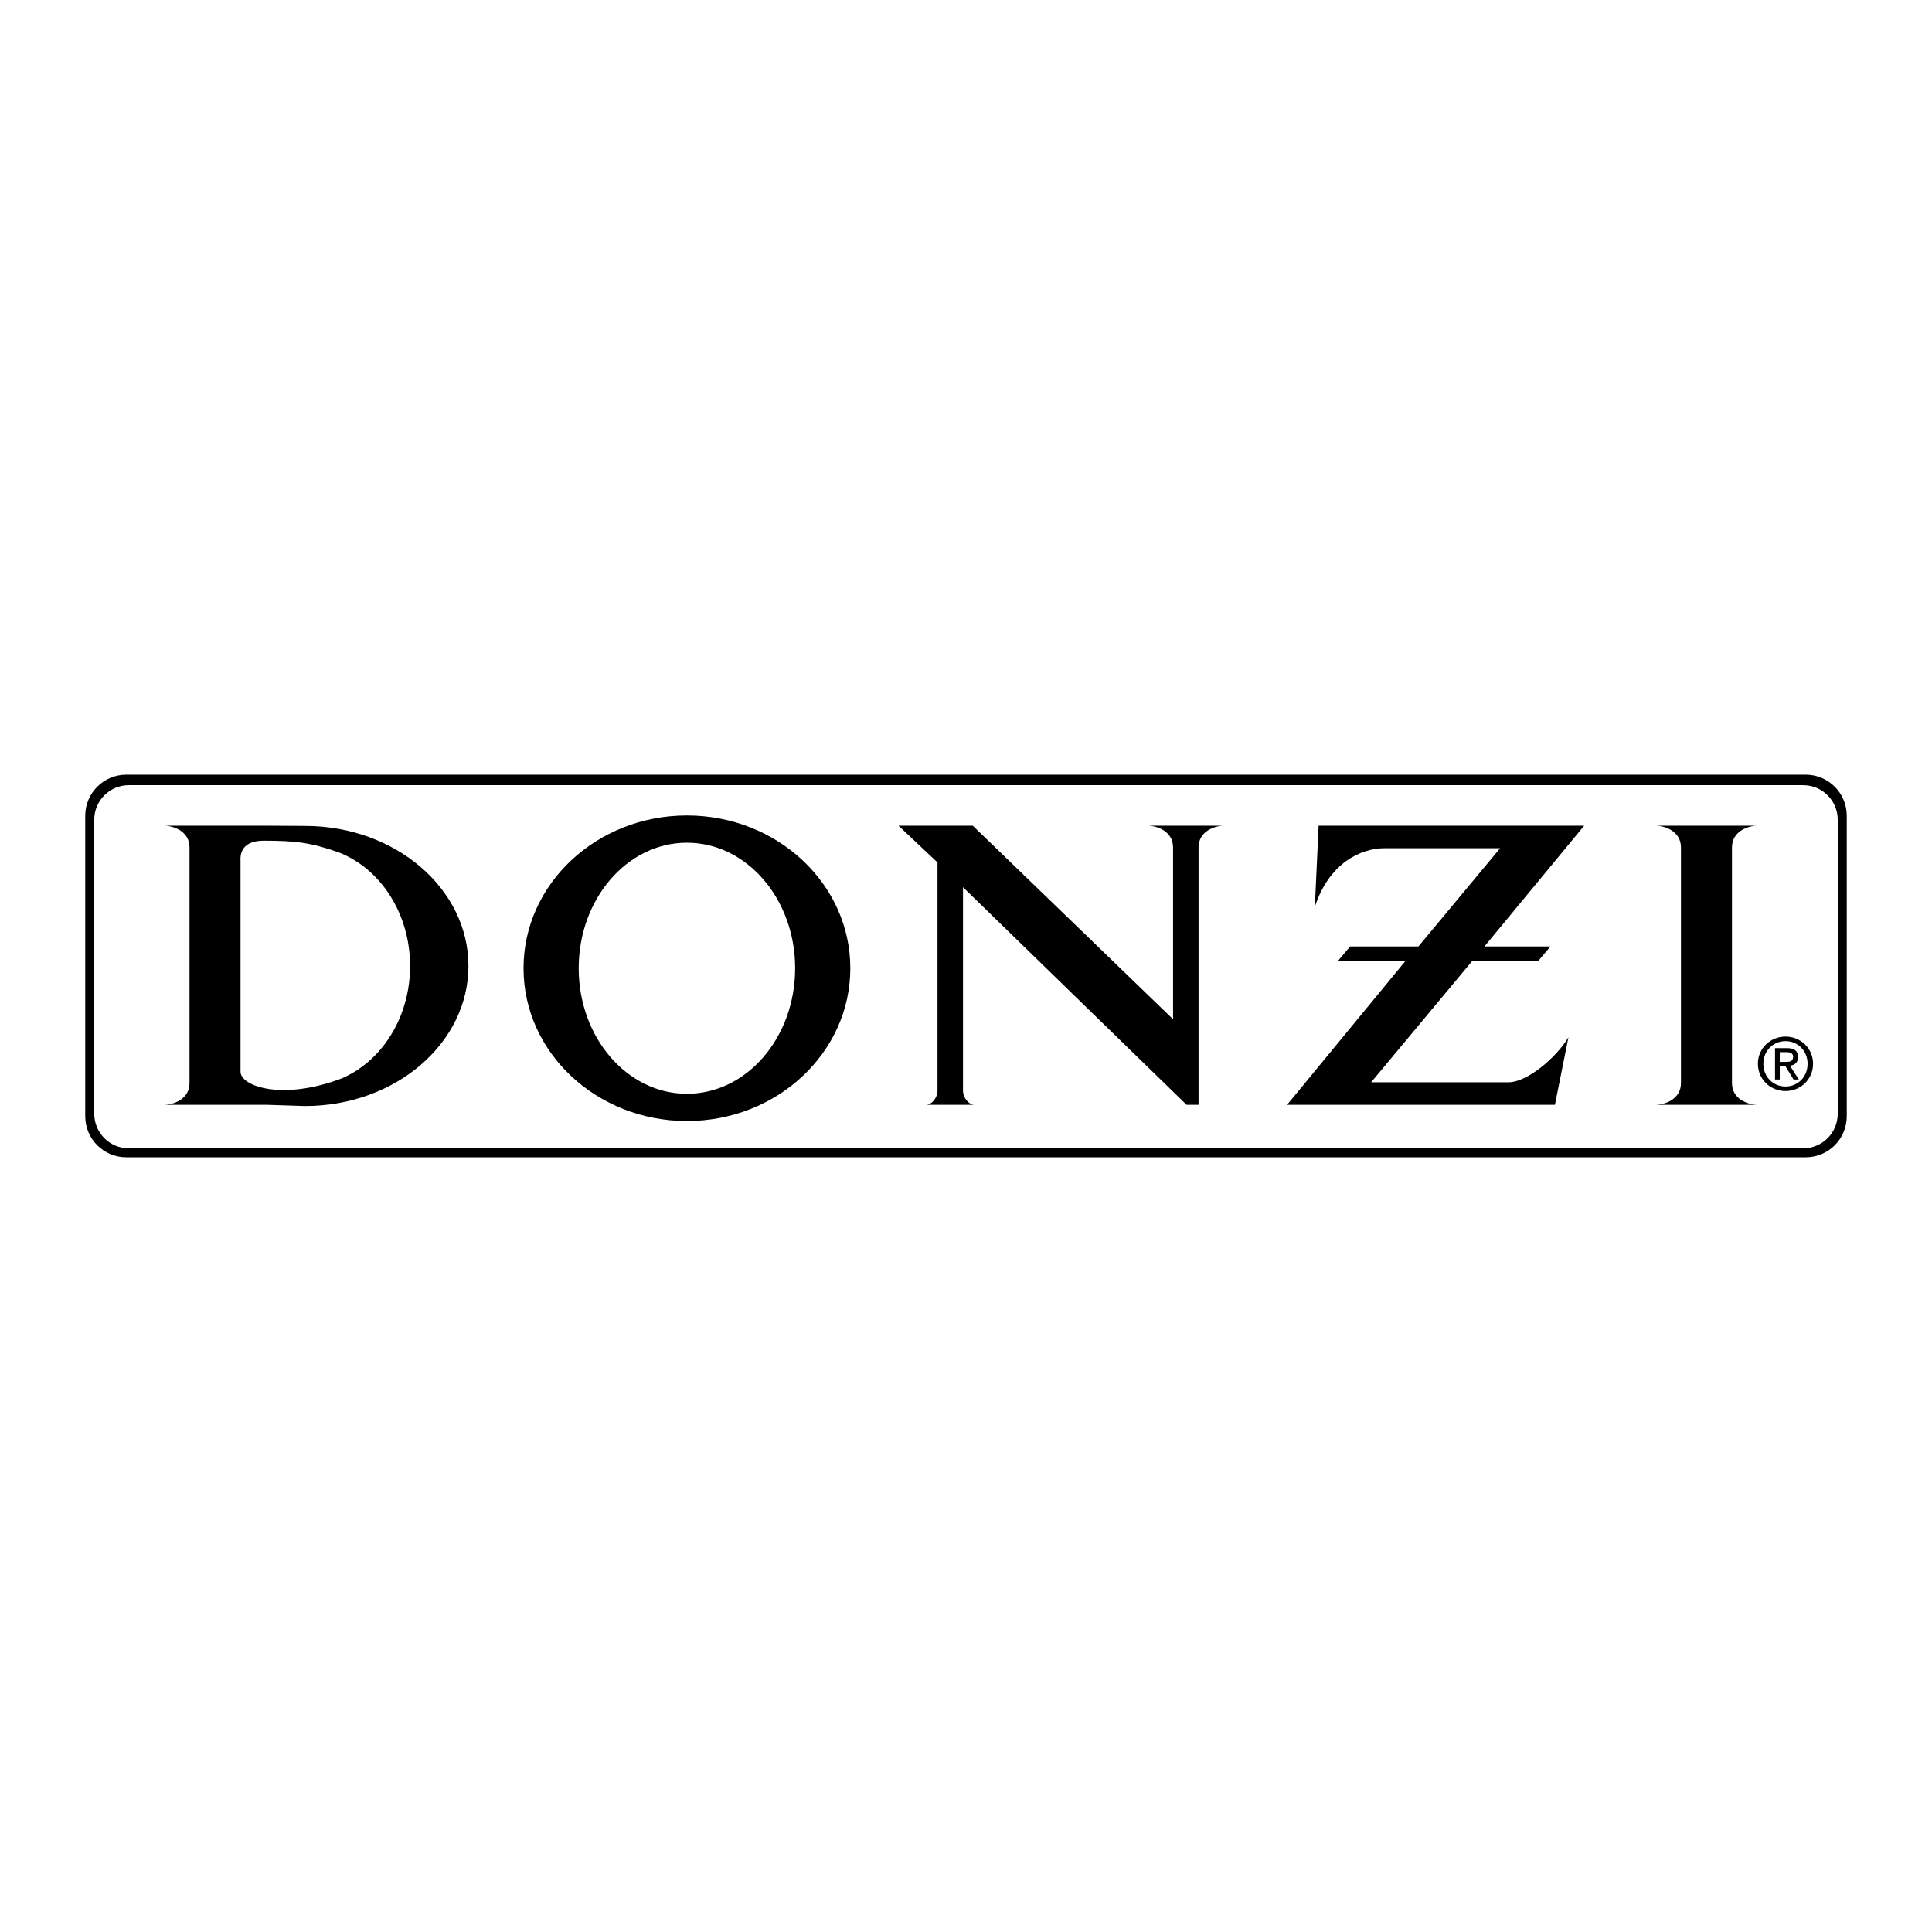
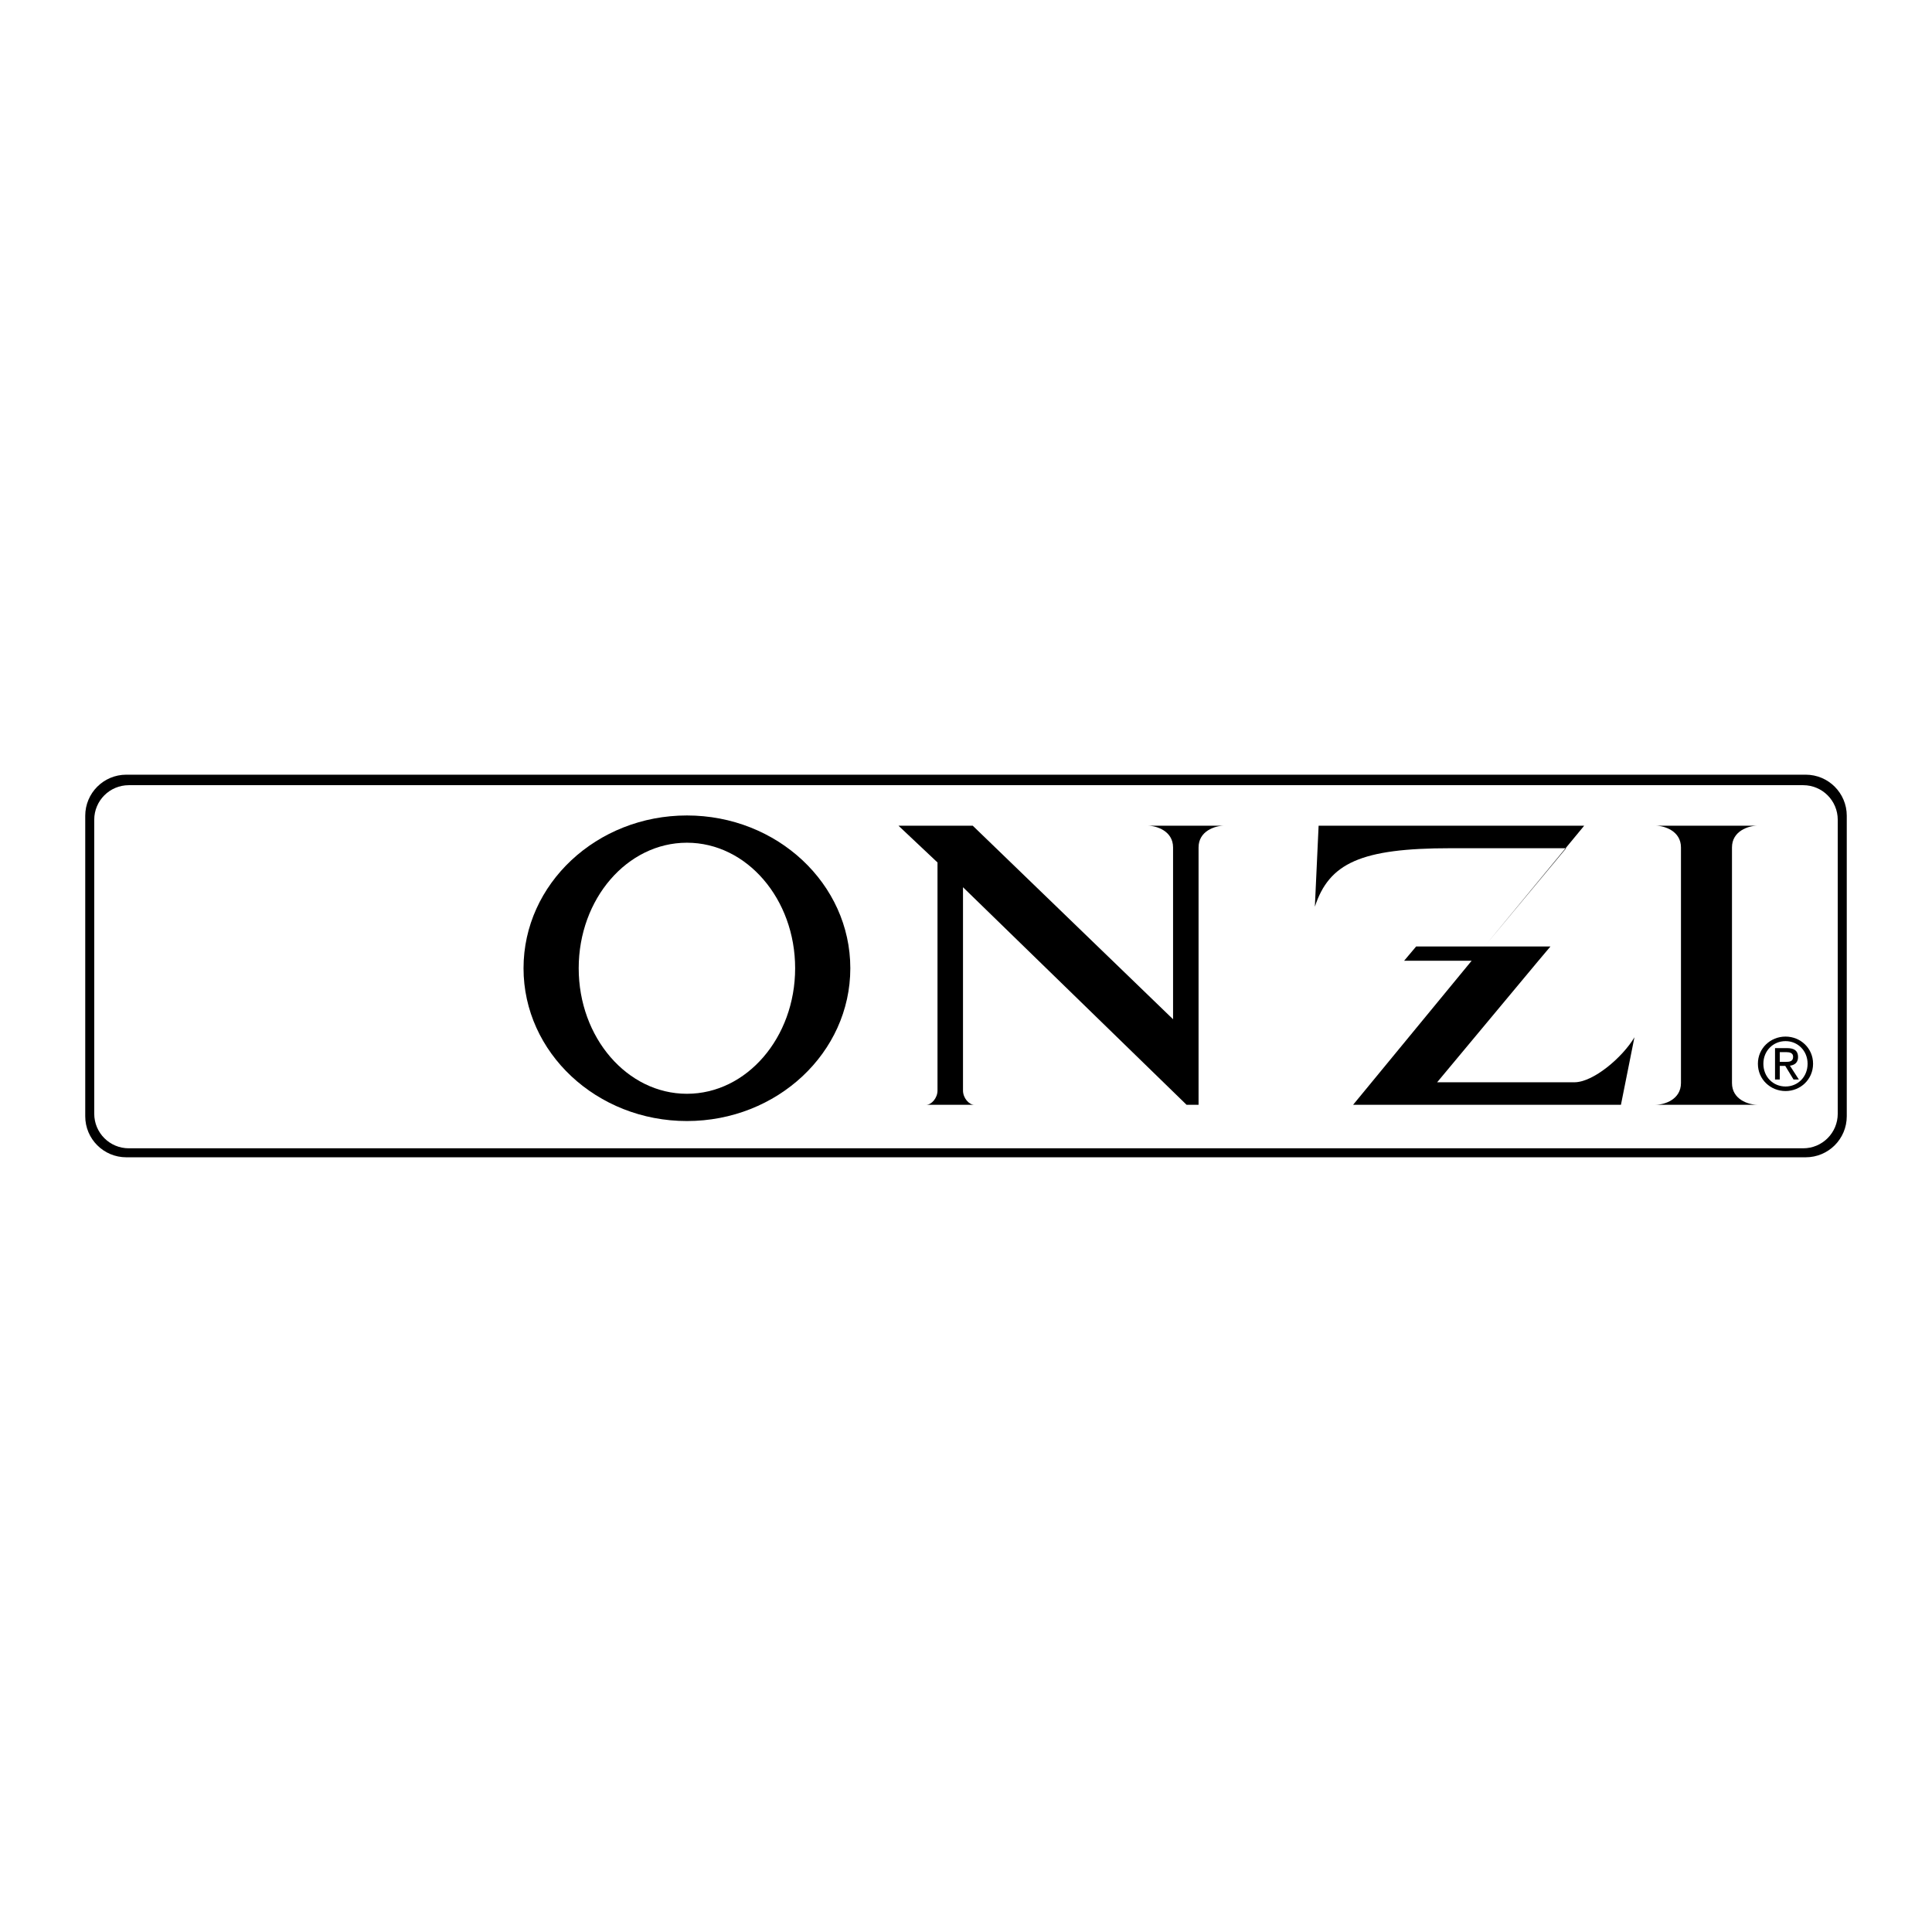
<svg xmlns="http://www.w3.org/2000/svg" version="1.0" id="Layer_1" x="0px" y="0px" width="192.756px" height="192.756px" viewBox="0 0 192.756 192.756" enable-background="new 0 0 192.756 192.756" xml:space="preserve">
  <g>
-     <polygon fill-rule="evenodd" clip-rule="evenodd" fill="#FFFFFF" points="0,0 192.756,0 192.756,192.756 0,192.756 0,0  " />
    <path fill-rule="evenodd" clip-rule="evenodd" d="M180.157,115.463c2.262,0,4.095-1.832,4.095-4.094V81.387   c0-2.262-1.833-4.096-4.095-4.096H12.599c-2.262,0-4.095,1.834-4.095,4.096v29.982c0,2.262,1.833,4.094,4.095,4.094H180.157   L180.157,115.463z" />
    <path fill-rule="evenodd" clip-rule="evenodd" fill="#FFFFFF" d="M179.905,114.566c1.904,0,3.447-1.543,3.447-3.449v-29.33   c0-1.904-1.543-3.449-3.447-3.449H12.85c-1.904,0-3.448,1.544-3.448,3.449v29.33c0,1.906,1.543,3.449,3.448,3.449H179.905   L179.905,114.566z" />
    <path fill-rule="evenodd" clip-rule="evenodd" d="M175.345,82.381c-0.897,0-2.545,0.524-2.545,2.17v23.503   c0,1.646,1.647,2.17,2.545,2.17h-10.18c0.898,0,2.545-0.523,2.545-2.17V84.551c0-1.646-1.646-2.17-2.545-2.17H175.345   L175.345,82.381z" />
    <path fill-rule="evenodd" clip-rule="evenodd" d="M68.534,111.846c9.003,0,16.302-6.826,16.302-15.244   c0-8.418-7.298-15.243-16.302-15.243c-9.003,0-16.301,6.825-16.301,15.243C52.232,105.02,59.531,111.846,68.534,111.846   L68.534,111.846z" />
-     <path fill-rule="evenodd" clip-rule="evenodd" d="M26.543,82.381h-10.18c0.898,0,2.545,0.524,2.545,2.17v23.503   c0,1.646-1.647,2.17-2.545,2.17h10.18l3.892,0.125c9.003,0,16.302-6.256,16.302-13.972c0-7.717-7.299-13.973-16.302-13.973   L26.543,82.381L26.543,82.381z" />
-     <path fill-rule="evenodd" clip-rule="evenodd" d="M131.184,90.464l0.374-8.083h26.497L148.1,94.432h6.587l-1.198,1.422h-6.586   l-10.105,12.125h13.698c1.871,0,4.79-2.469,5.987-4.49l-1.347,6.736h-26.722l11.826-14.371h-6.736l1.197-1.422h6.812l8.158-9.805   h-11.526C135.749,84.626,132.605,86.123,131.184,90.464L131.184,90.464z" />
+     <path fill-rule="evenodd" clip-rule="evenodd" d="M131.184,90.464l0.374-8.083h26.497L148.1,94.432h6.587l-1.198,1.422l-10.105,12.125h13.698c1.871,0,4.79-2.469,5.987-4.49l-1.347,6.736h-26.722l11.826-14.371h-6.736l1.197-1.422h6.812l8.158-9.805   h-11.526C135.749,84.626,132.605,86.123,131.184,90.464L131.184,90.464z" />
    <path fill-rule="evenodd" clip-rule="evenodd" d="M117.037,101.691L97.052,82.381h-7.41l3.893,3.668v22.754   c0,0.748-0.599,1.422-1.123,1.422h4.79c-0.524,0-1.123-0.674-1.123-1.422V88.519l22.305,21.706h1.197V84.551   c0-1.646,1.647-2.17,2.546-2.17h-7.635c0.897,0,2.545,0.524,2.545,2.17V101.691L117.037,101.691z" />
    <path fill-rule="evenodd" clip-rule="evenodd" d="M175.386,106.129c0-1.559,1.265-2.709,2.759-2.709c1.48,0,2.745,1.15,2.745,2.709   c0,1.574-1.265,2.725-2.745,2.725C176.65,108.854,175.386,107.703,175.386,106.129L175.386,106.129z" />
    <path fill-rule="evenodd" clip-rule="evenodd" fill="#FFFFFF" d="M178.145,108.4c1.229,0,2.199-0.963,2.199-2.271   c0-1.285-0.97-2.256-2.199-2.256c-1.243,0-2.213,0.971-2.213,2.256C175.932,107.438,176.901,108.4,178.145,108.4L178.145,108.4z" />
    <path fill-rule="evenodd" clip-rule="evenodd" d="M177.569,107.703h-0.474v-3.133h1.192c0.74,0,1.106,0.273,1.106,0.891   c0,0.561-0.352,0.805-0.812,0.863l0.892,1.379h-0.532l-0.826-1.357h-0.547V107.703L177.569,107.703z" />
    <path fill-rule="evenodd" clip-rule="evenodd" fill="#FFFFFF" d="M178.138,105.943c0.402,0,0.762-0.029,0.762-0.51   c0-0.389-0.353-0.461-0.683-0.461h-0.647v0.971H178.138L178.138,105.943z" />
    <path fill-rule="evenodd" clip-rule="evenodd" fill="#FFFFFF" d="M68.534,109.127c5.963,0,10.797-5.607,10.797-12.525   c0-6.917-4.834-12.524-10.797-12.524s-10.797,5.607-10.797,12.524C57.737,103.52,62.571,109.127,68.534,109.127L68.534,109.127z" />
    <path fill-rule="evenodd" clip-rule="evenodd" fill="#FFFFFF" d="M34.069,107.6c3.996-1.686,6.845-6.074,6.845-11.222   c0-5.257-2.971-9.722-7.102-11.327c-2.835-0.998-4.351-1.173-7.495-1.173c-1.722,0-2.395,0.823-2.32,2.021v21.033   C23.998,108.354,28.115,109.852,34.069,107.6L34.069,107.6z" />
  </g>
</svg>